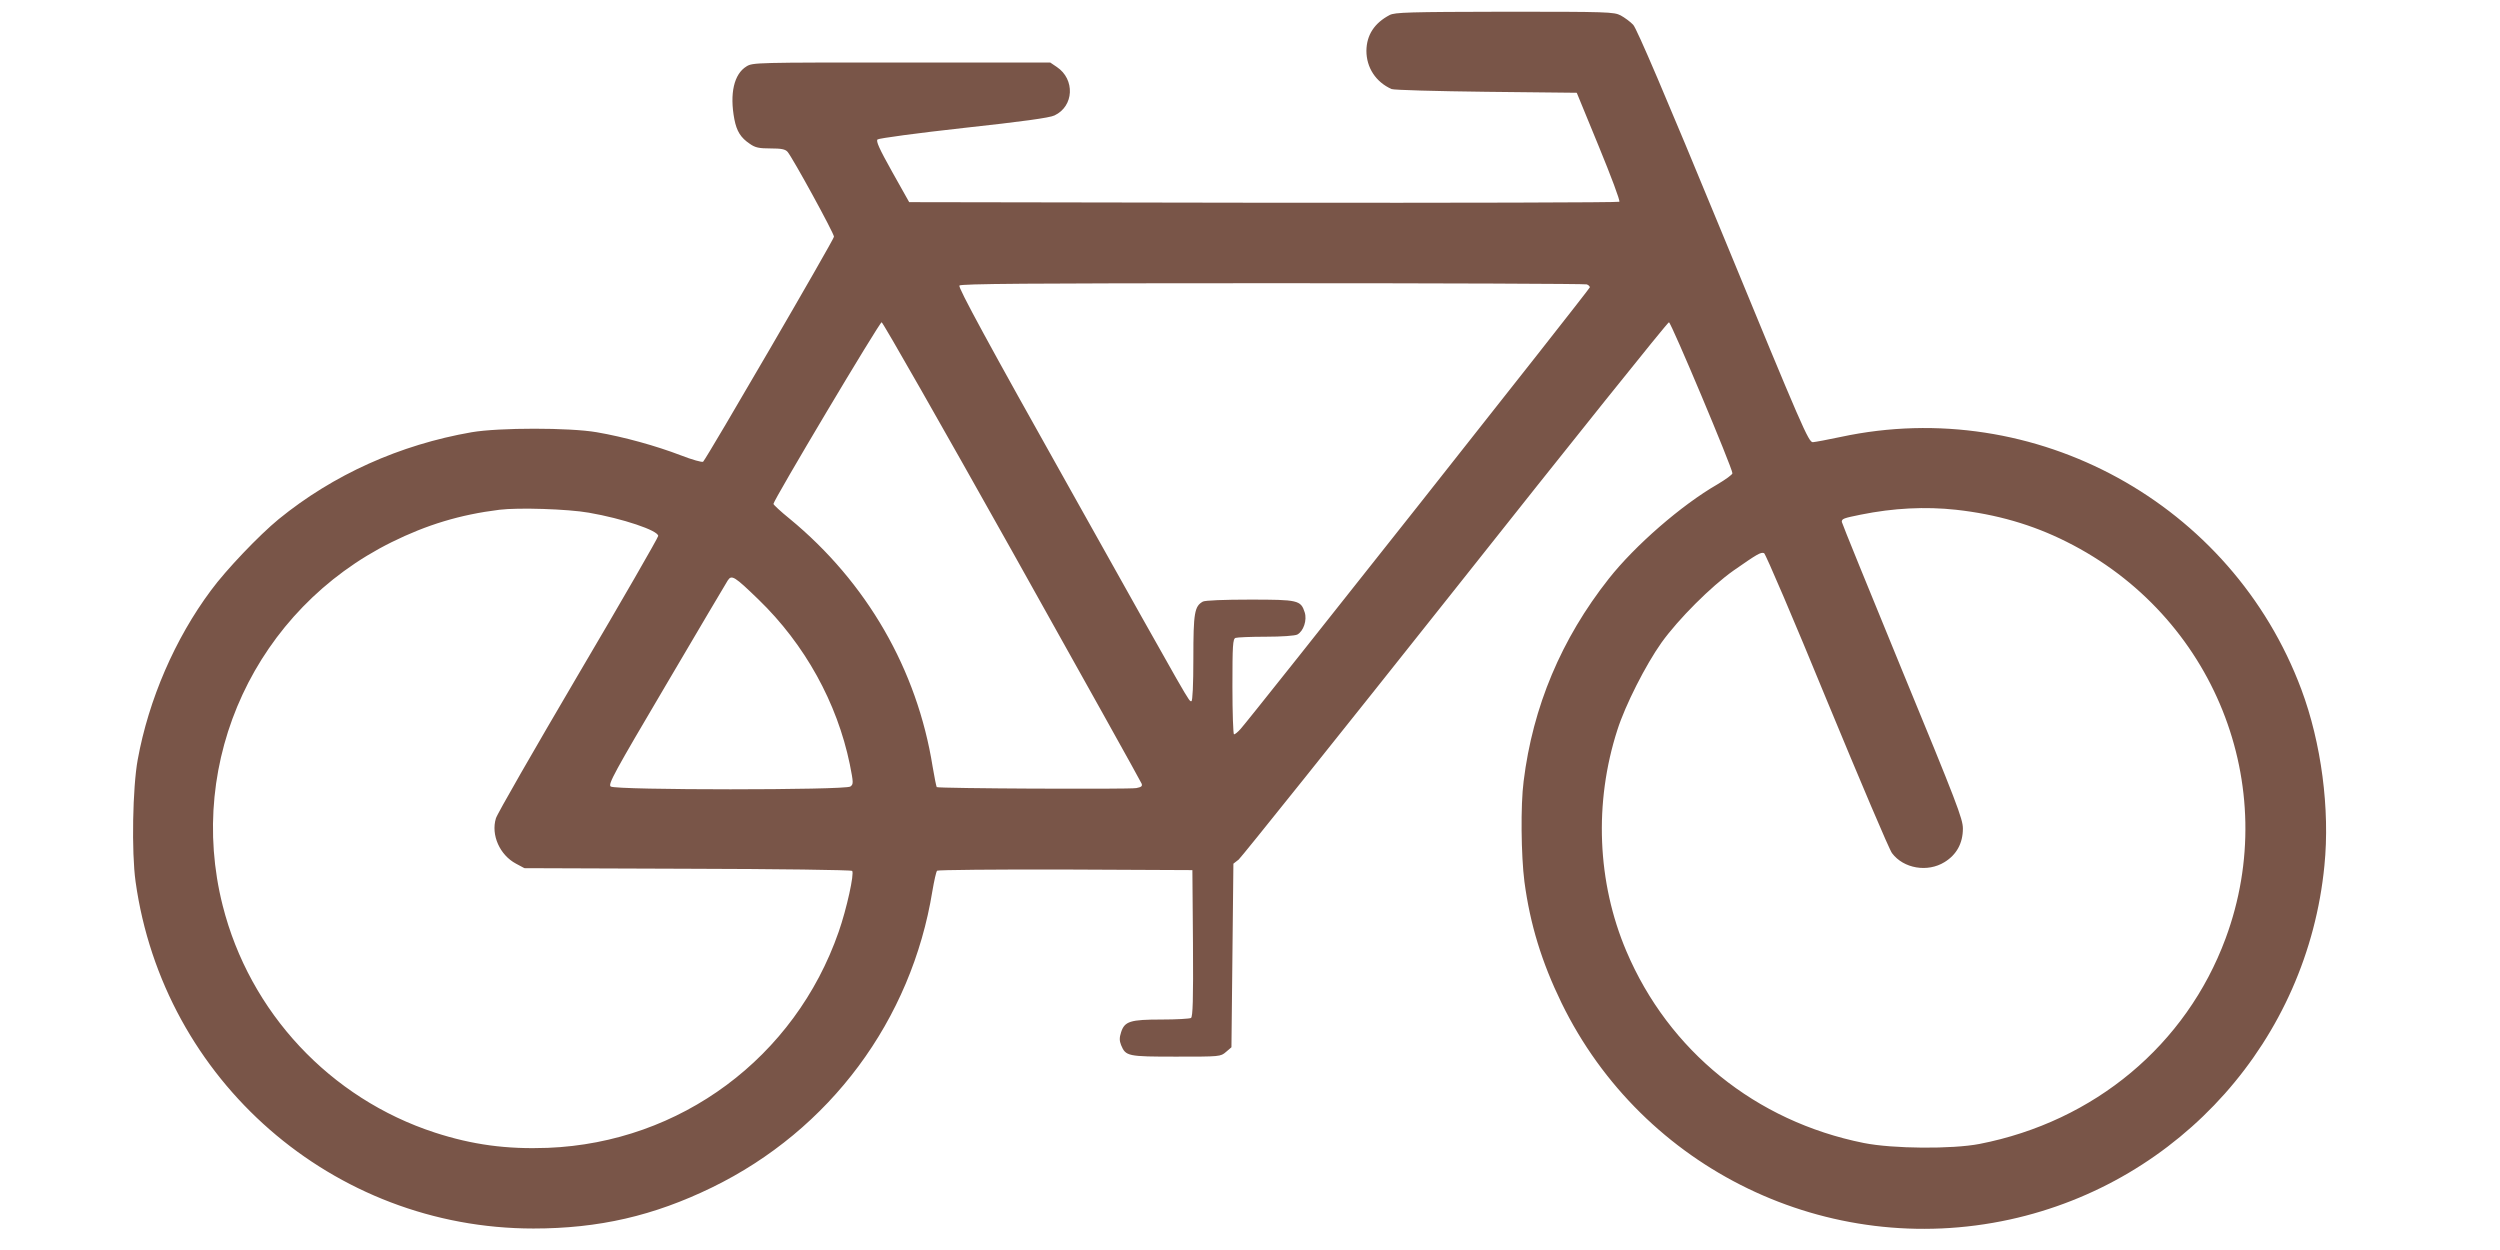
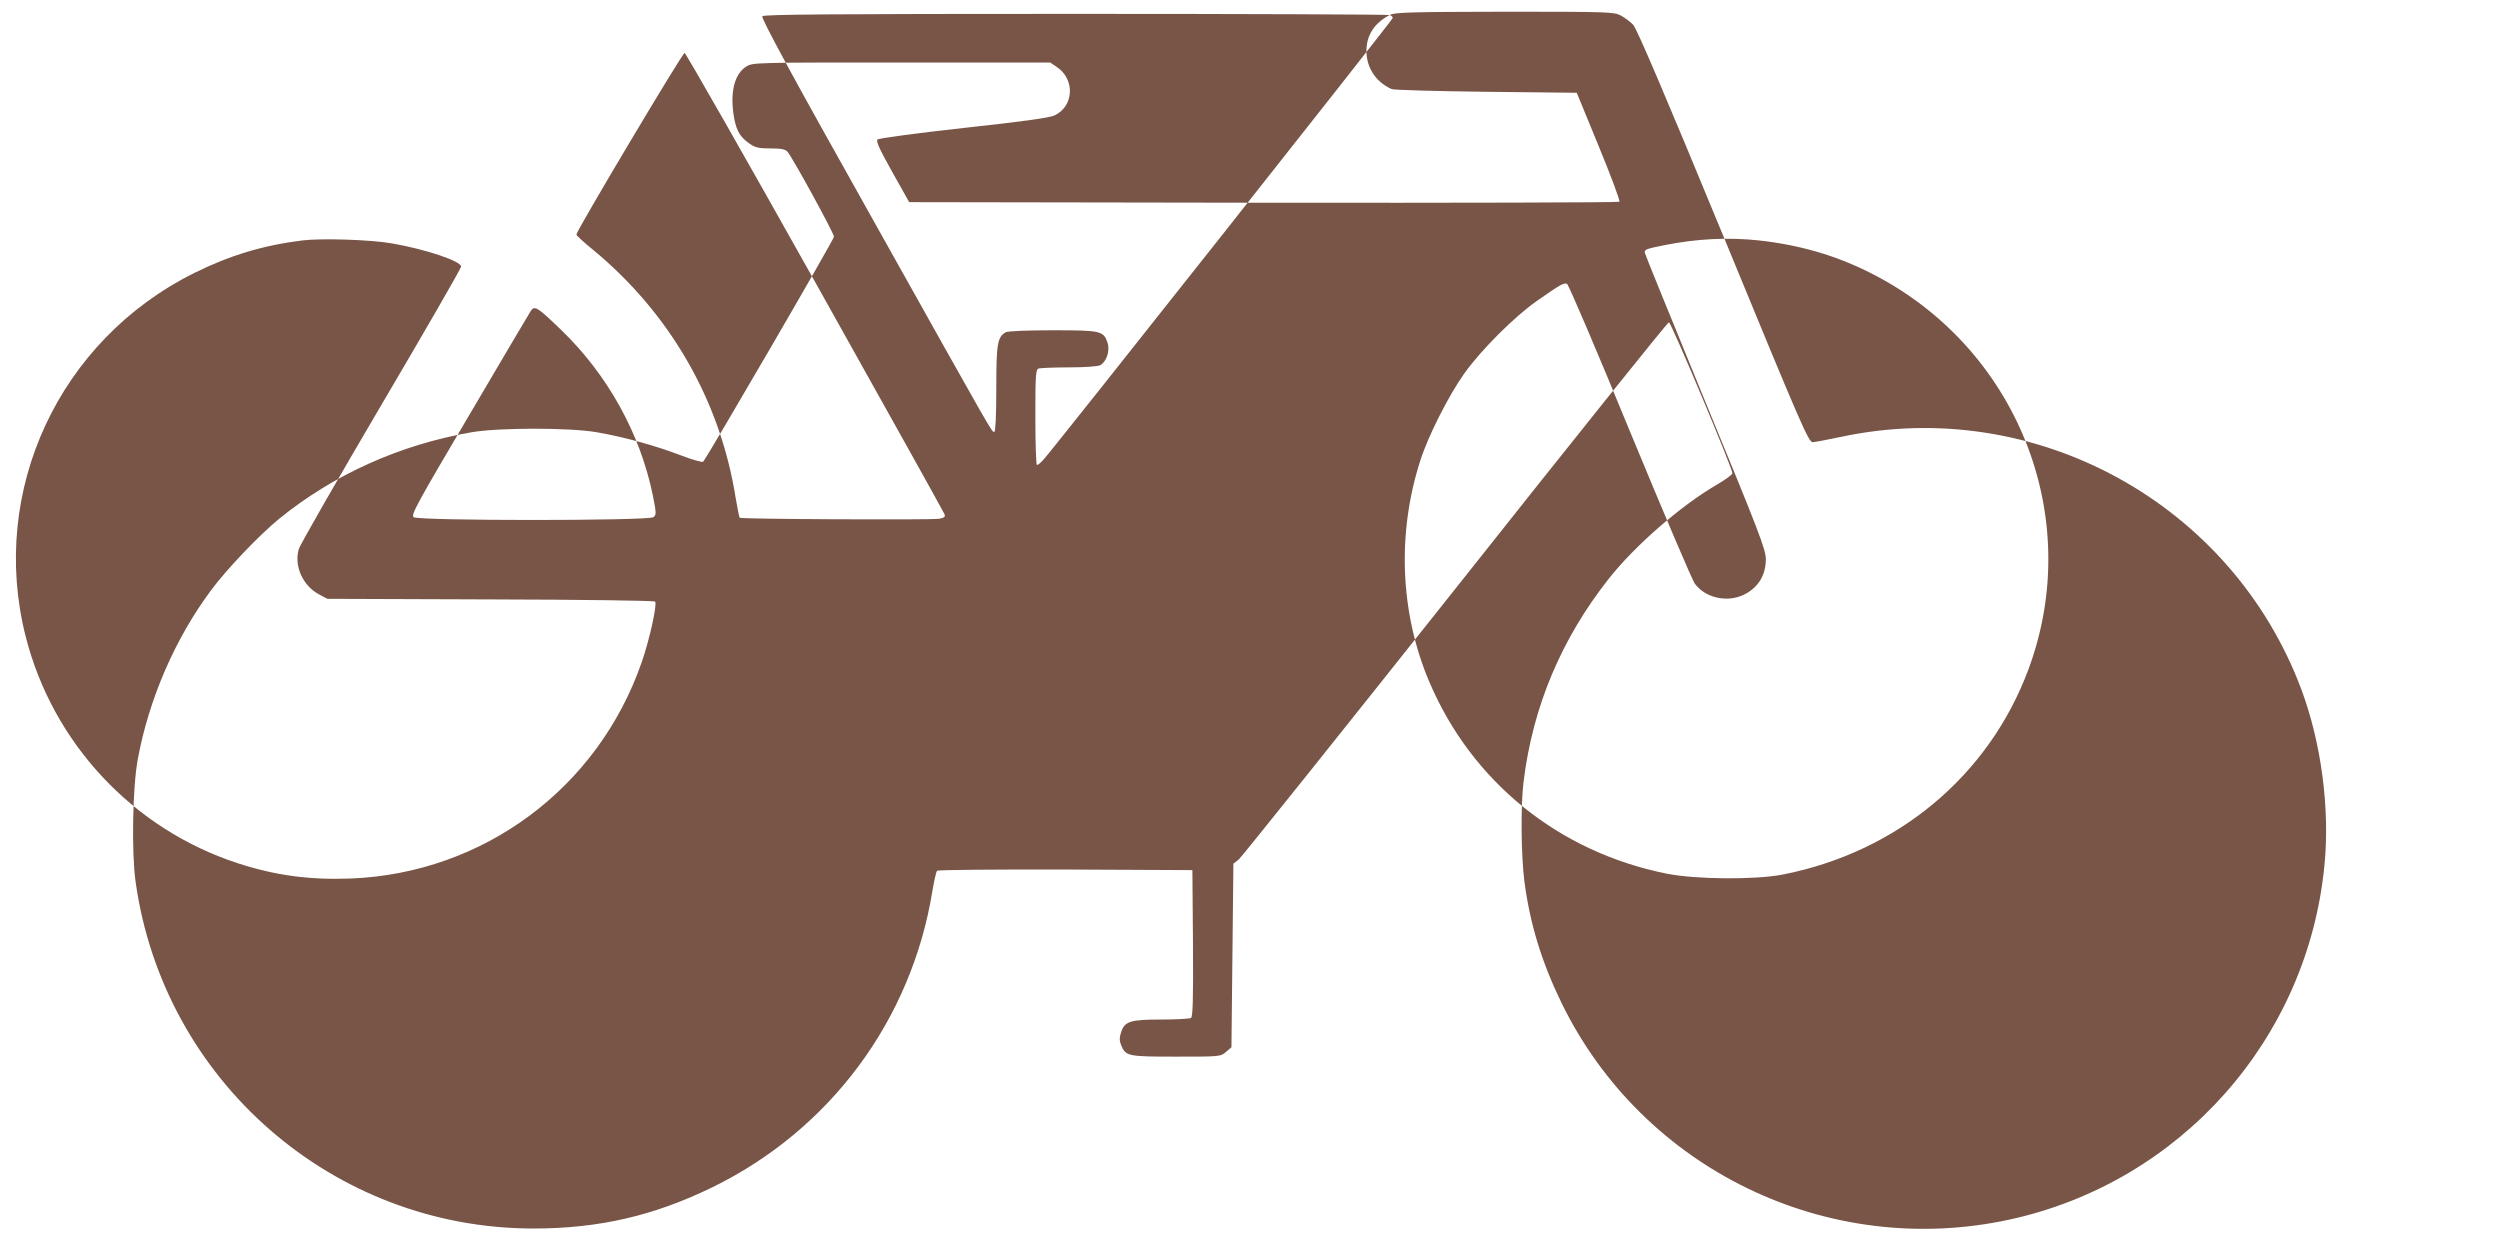
<svg xmlns="http://www.w3.org/2000/svg" version="1.0" width="1280pt" height="640pt" viewBox="0 0 1280 640" preserveAspectRatio="xMidYMid meet">
  <g transform="translate(0,640) scale(0.1,-0.1)" fill="#795548" stroke="none">
-     <path d="M7115 6323 c-78 -41 -118 -102 -119 -183 0 -86 48 -160 129 -196 11 -5 229 -11 484 -14 l464 -5 113 -275 c62 -151 110 -278 105 -283 -4 -4 -824 -6 -1821 -5 l-1815 3 -87 155 c-66 118 -84 158 -75 166 7 6 206 33 442 59 294 32 441 52 464 64 100 47 106 185 12 248 l-34 23 -761 0 c-745 0 -762 0 -794 -20 -64 -39 -87 -139 -62 -271 12 -61 32 -94 80 -126 27 -19 47 -23 105 -23 56 0 75 -4 87 -17 26 -30 238 -417 238 -435 0 -14 -648 -1128 -670 -1152 -5 -4 -56 10 -115 33 -125 48 -290 94 -430 118 -139 24 -499 24 -640 0 -368 -64 -708 -217 -988 -445 -100 -82 -270 -260 -347 -365 -184 -247 -319 -559 -375 -867 -26 -142 -32 -472 -11 -623 142 -1019 1011 -1777 2037 -1777 335 0 616 65 914 210 604 294 1022 857 1129 1519 9 52 19 98 24 103 4 4 300 7 658 6 l649 -3 3 -374 c2 -293 -1 -376 -10 -383 -7 -4 -75 -8 -151 -8 -160 0 -189 -9 -207 -65 -9 -28 -9 -43 0 -66 24 -57 33 -59 282 -59 225 0 227 0 255 24 l28 24 5 470 5 470 27 21 c14 12 513 635 1109 1386 595 751 1087 1365 1094 1365 11 0 325 -747 325 -773 0 -7 -35 -32 -77 -57 -184 -106 -422 -313 -556 -483 -243 -308 -389 -655 -436 -1037 -16 -122 -13 -381 4 -514 29 -218 88 -411 190 -621 416 -853 1365 -1312 2295 -1109 874 191 1524 922 1611 1812 29 289 -16 629 -118 902 -356 953 -1364 1506 -2358 1293 -66 -14 -130 -26 -143 -27 -22 -1 -53 70 -458 1054 -300 728 -444 1064 -462 1083 -15 16 -44 37 -64 48 -35 18 -65 19 -595 19 -489 -1 -562 -3 -588 -17z m1009 -1379 c9 -3 16 -10 16 -15 0 -9 -1740 -2209 -1788 -2261 -14 -16 -29 -28 -34 -28 -4 0 -8 110 -8 244 0 213 2 245 16 250 9 3 79 6 155 6 82 0 149 5 161 11 32 17 51 74 38 114 -20 62 -34 65 -280 65 -133 0 -229 -4 -241 -10 -43 -24 -49 -56 -49 -290 0 -136 -4 -220 -10 -220 -14 0 12 -45 -618 1080 -425 757 -577 1038 -570 1048 8 9 341 12 1603 12 877 0 1600 -3 1609 -6z m-2942 -1366 c361 -645 660 -1181 663 -1190 5 -13 -1 -18 -27 -23 -39 -7 -1014 -2 -1022 5 -2 3 -12 50 -21 105 -79 496 -337 944 -732 1269 -46 37 -83 72 -83 76 0 19 543 930 554 930 6 0 307 -528 668 -1172z m-2167 197 c173 -30 355 -91 355 -119 0 -8 -184 -328 -410 -711 -225 -383 -415 -713 -421 -735 -26 -85 20 -188 103 -232 l43 -23 835 -3 c459 -1 838 -6 843 -11 12 -12 -28 -195 -69 -312 -224 -644 -810 -1079 -1489 -1106 -212 -8 -387 16 -578 78 -537 175 -949 616 -1087 1163 -188 744 171 1516 865 1860 180 89 350 141 552 166 96 12 351 4 458 -15z m7000 15 c207 -23 391 -76 566 -164 754 -377 1104 -1249 814 -2031 -202 -545 -671 -937 -1260 -1052 -140 -27 -444 -25 -593 5 -553 111 -998 471 -1215 982 -150 353 -166 761 -46 1133 40 126 145 333 226 447 87 121 253 287 369 369 122 85 139 95 156 89 8 -4 153 -343 322 -755 170 -411 319 -763 333 -781 59 -79 182 -100 269 -46 62 38 94 97 94 172 0 49 -32 133 -310 807 -170 414 -310 758 -310 763 0 16 8 19 97 37 168 34 331 42 488 25z m-6132 -459 c238 -230 403 -529 468 -844 19 -96 19 -102 3 -114 -26 -19 -1202 -19 -1227 0 -15 11 15 66 284 522 165 281 307 520 315 533 20 31 35 21 157 -97z" />
+     <path d="M7115 6323 c-78 -41 -118 -102 -119 -183 0 -86 48 -160 129 -196 11 -5 229 -11 484 -14 l464 -5 113 -275 c62 -151 110 -278 105 -283 -4 -4 -824 -6 -1821 -5 l-1815 3 -87 155 c-66 118 -84 158 -75 166 7 6 206 33 442 59 294 32 441 52 464 64 100 47 106 185 12 248 l-34 23 -761 0 c-745 0 -762 0 -794 -20 -64 -39 -87 -139 -62 -271 12 -61 32 -94 80 -126 27 -19 47 -23 105 -23 56 0 75 -4 87 -17 26 -30 238 -417 238 -435 0 -14 -648 -1128 -670 -1152 -5 -4 -56 10 -115 33 -125 48 -290 94 -430 118 -139 24 -499 24 -640 0 -368 -64 -708 -217 -988 -445 -100 -82 -270 -260 -347 -365 -184 -247 -319 -559 -375 -867 -26 -142 -32 -472 -11 -623 142 -1019 1011 -1777 2037 -1777 335 0 616 65 914 210 604 294 1022 857 1129 1519 9 52 19 98 24 103 4 4 300 7 658 6 l649 -3 3 -374 c2 -293 -1 -376 -10 -383 -7 -4 -75 -8 -151 -8 -160 0 -189 -9 -207 -65 -9 -28 -9 -43 0 -66 24 -57 33 -59 282 -59 225 0 227 0 255 24 l28 24 5 470 5 470 27 21 c14 12 513 635 1109 1386 595 751 1087 1365 1094 1365 11 0 325 -747 325 -773 0 -7 -35 -32 -77 -57 -184 -106 -422 -313 -556 -483 -243 -308 -389 -655 -436 -1037 -16 -122 -13 -381 4 -514 29 -218 88 -411 190 -621 416 -853 1365 -1312 2295 -1109 874 191 1524 922 1611 1812 29 289 -16 629 -118 902 -356 953 -1364 1506 -2358 1293 -66 -14 -130 -26 -143 -27 -22 -1 -53 70 -458 1054 -300 728 -444 1064 -462 1083 -15 16 -44 37 -64 48 -35 18 -65 19 -595 19 -489 -1 -562 -3 -588 -17z c9 -3 16 -10 16 -15 0 -9 -1740 -2209 -1788 -2261 -14 -16 -29 -28 -34 -28 -4 0 -8 110 -8 244 0 213 2 245 16 250 9 3 79 6 155 6 82 0 149 5 161 11 32 17 51 74 38 114 -20 62 -34 65 -280 65 -133 0 -229 -4 -241 -10 -43 -24 -49 -56 -49 -290 0 -136 -4 -220 -10 -220 -14 0 12 -45 -618 1080 -425 757 -577 1038 -570 1048 8 9 341 12 1603 12 877 0 1600 -3 1609 -6z m-2942 -1366 c361 -645 660 -1181 663 -1190 5 -13 -1 -18 -27 -23 -39 -7 -1014 -2 -1022 5 -2 3 -12 50 -21 105 -79 496 -337 944 -732 1269 -46 37 -83 72 -83 76 0 19 543 930 554 930 6 0 307 -528 668 -1172z m-2167 197 c173 -30 355 -91 355 -119 0 -8 -184 -328 -410 -711 -225 -383 -415 -713 -421 -735 -26 -85 20 -188 103 -232 l43 -23 835 -3 c459 -1 838 -6 843 -11 12 -12 -28 -195 -69 -312 -224 -644 -810 -1079 -1489 -1106 -212 -8 -387 16 -578 78 -537 175 -949 616 -1087 1163 -188 744 171 1516 865 1860 180 89 350 141 552 166 96 12 351 4 458 -15z m7000 15 c207 -23 391 -76 566 -164 754 -377 1104 -1249 814 -2031 -202 -545 -671 -937 -1260 -1052 -140 -27 -444 -25 -593 5 -553 111 -998 471 -1215 982 -150 353 -166 761 -46 1133 40 126 145 333 226 447 87 121 253 287 369 369 122 85 139 95 156 89 8 -4 153 -343 322 -755 170 -411 319 -763 333 -781 59 -79 182 -100 269 -46 62 38 94 97 94 172 0 49 -32 133 -310 807 -170 414 -310 758 -310 763 0 16 8 19 97 37 168 34 331 42 488 25z m-6132 -459 c238 -230 403 -529 468 -844 19 -96 19 -102 3 -114 -26 -19 -1202 -19 -1227 0 -15 11 15 66 284 522 165 281 307 520 315 533 20 31 35 21 157 -97z" />
  </g>
</svg>